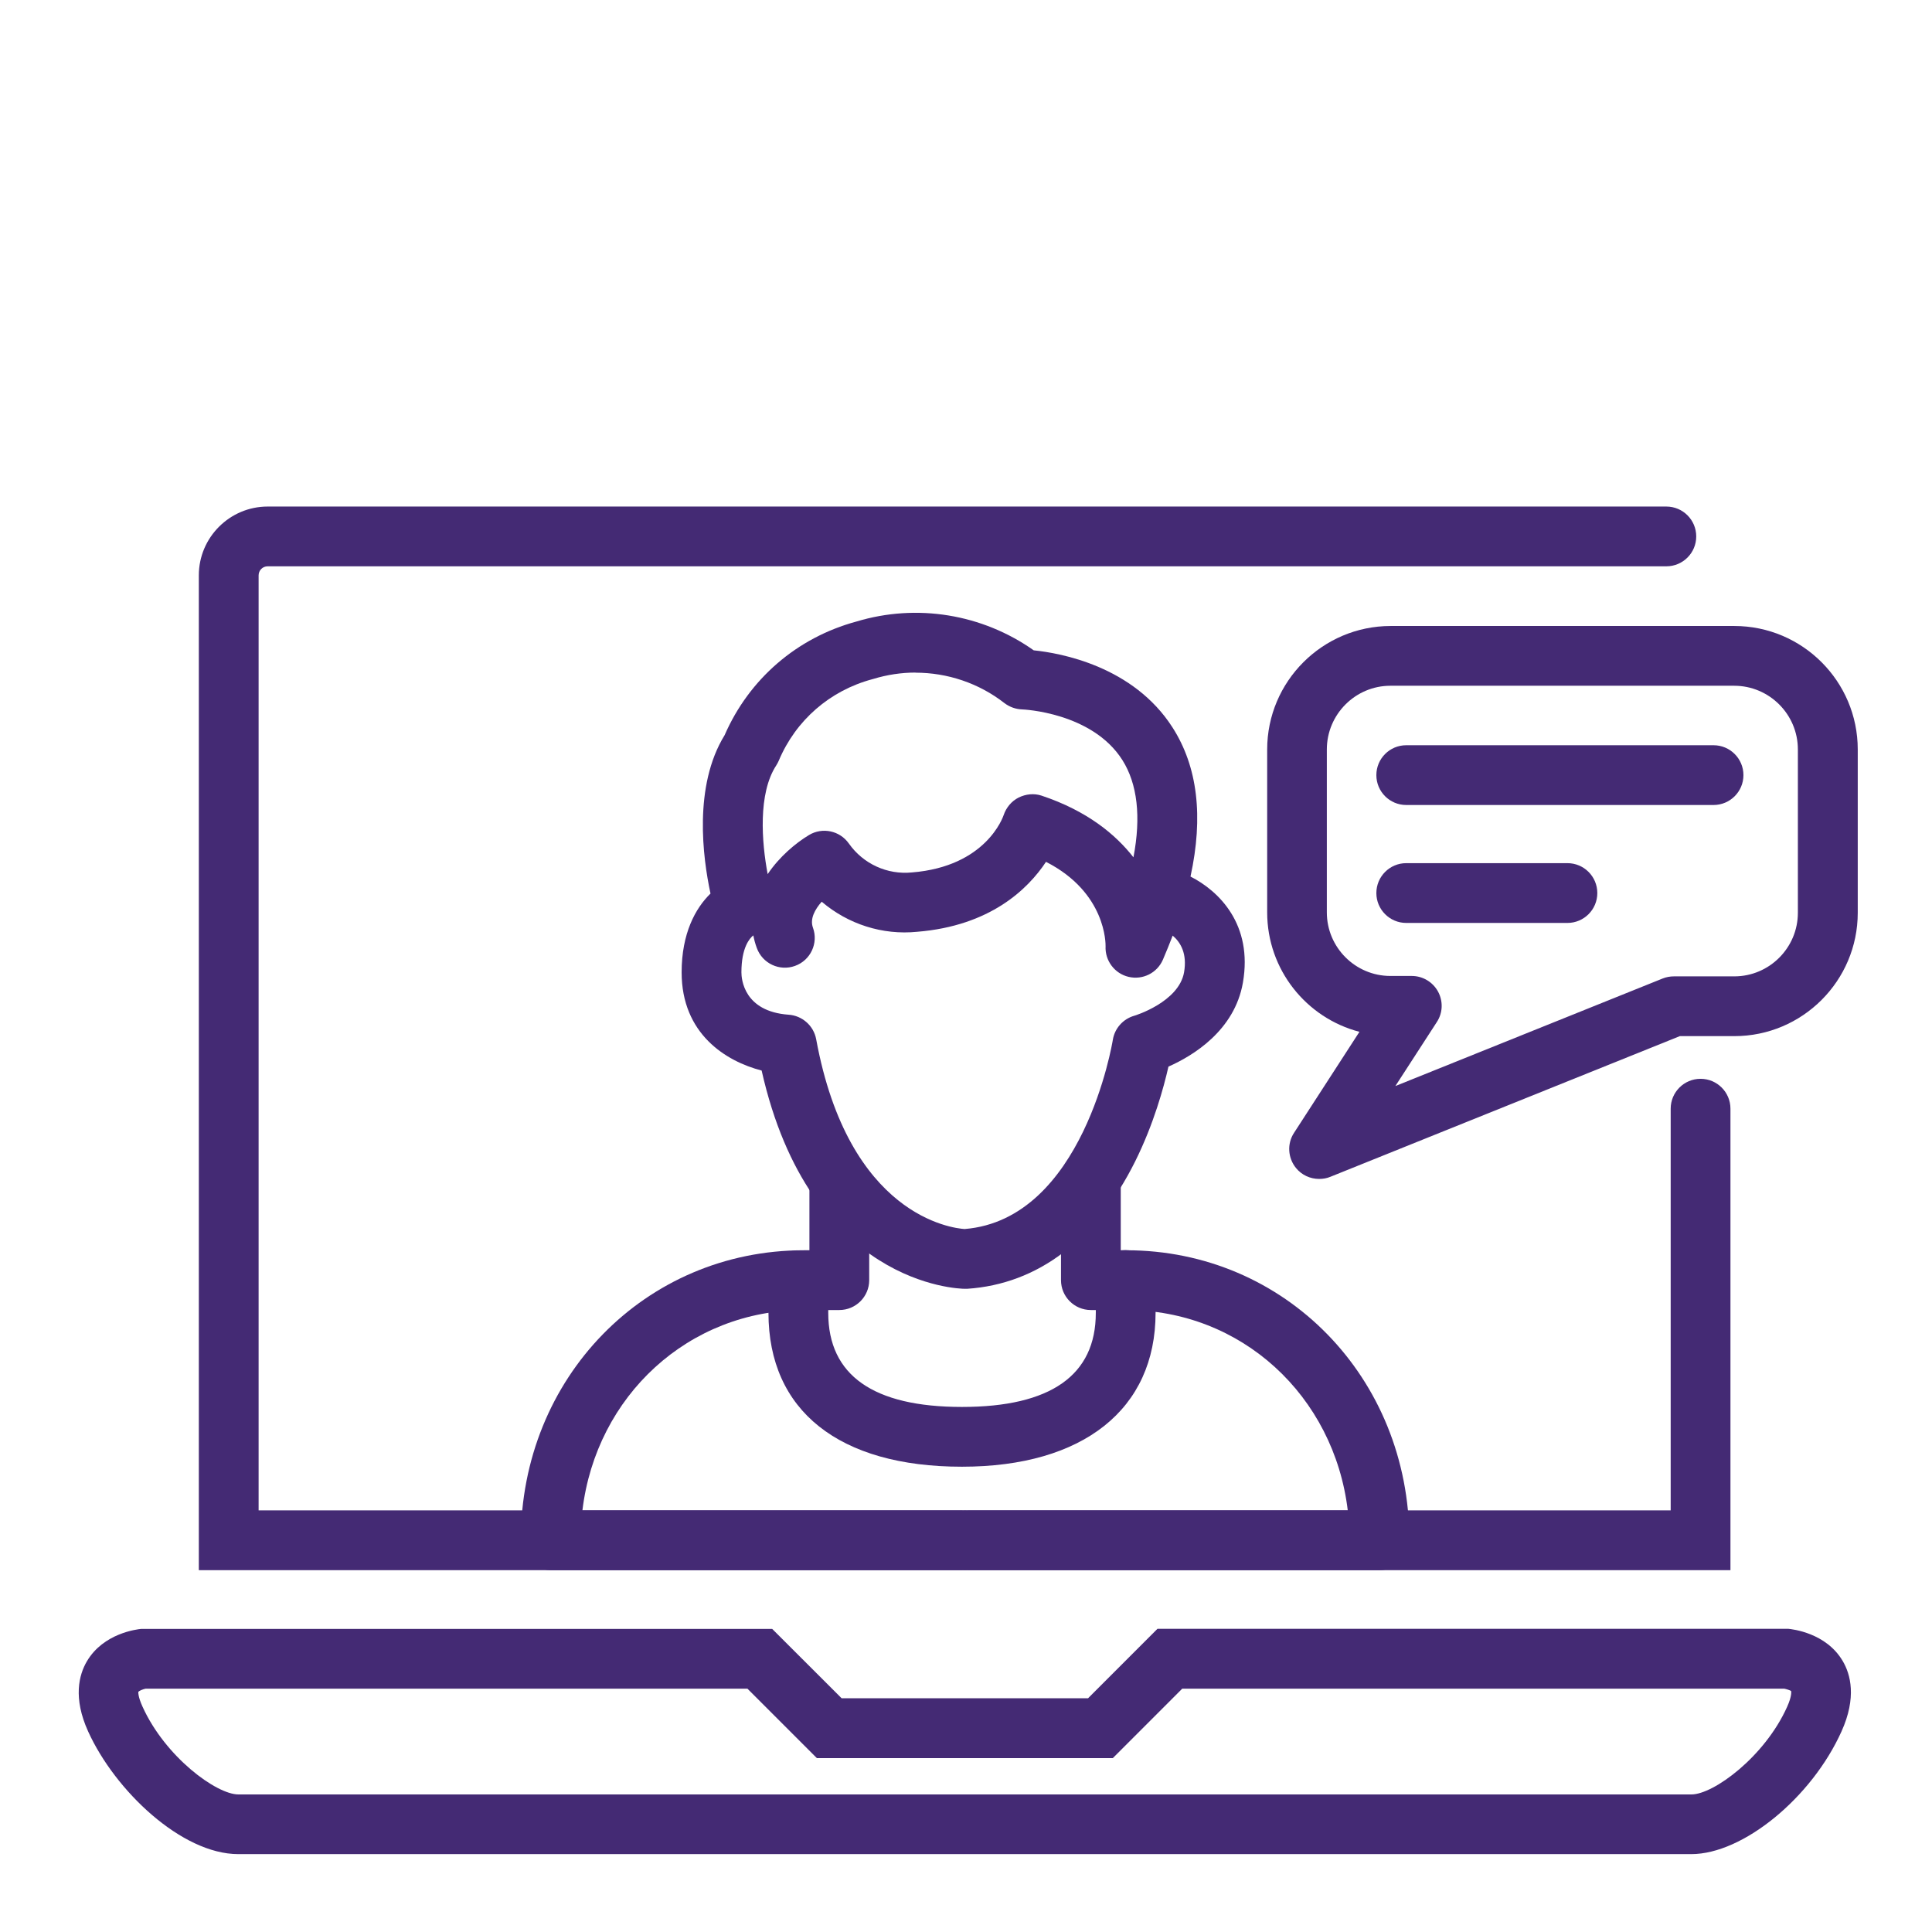
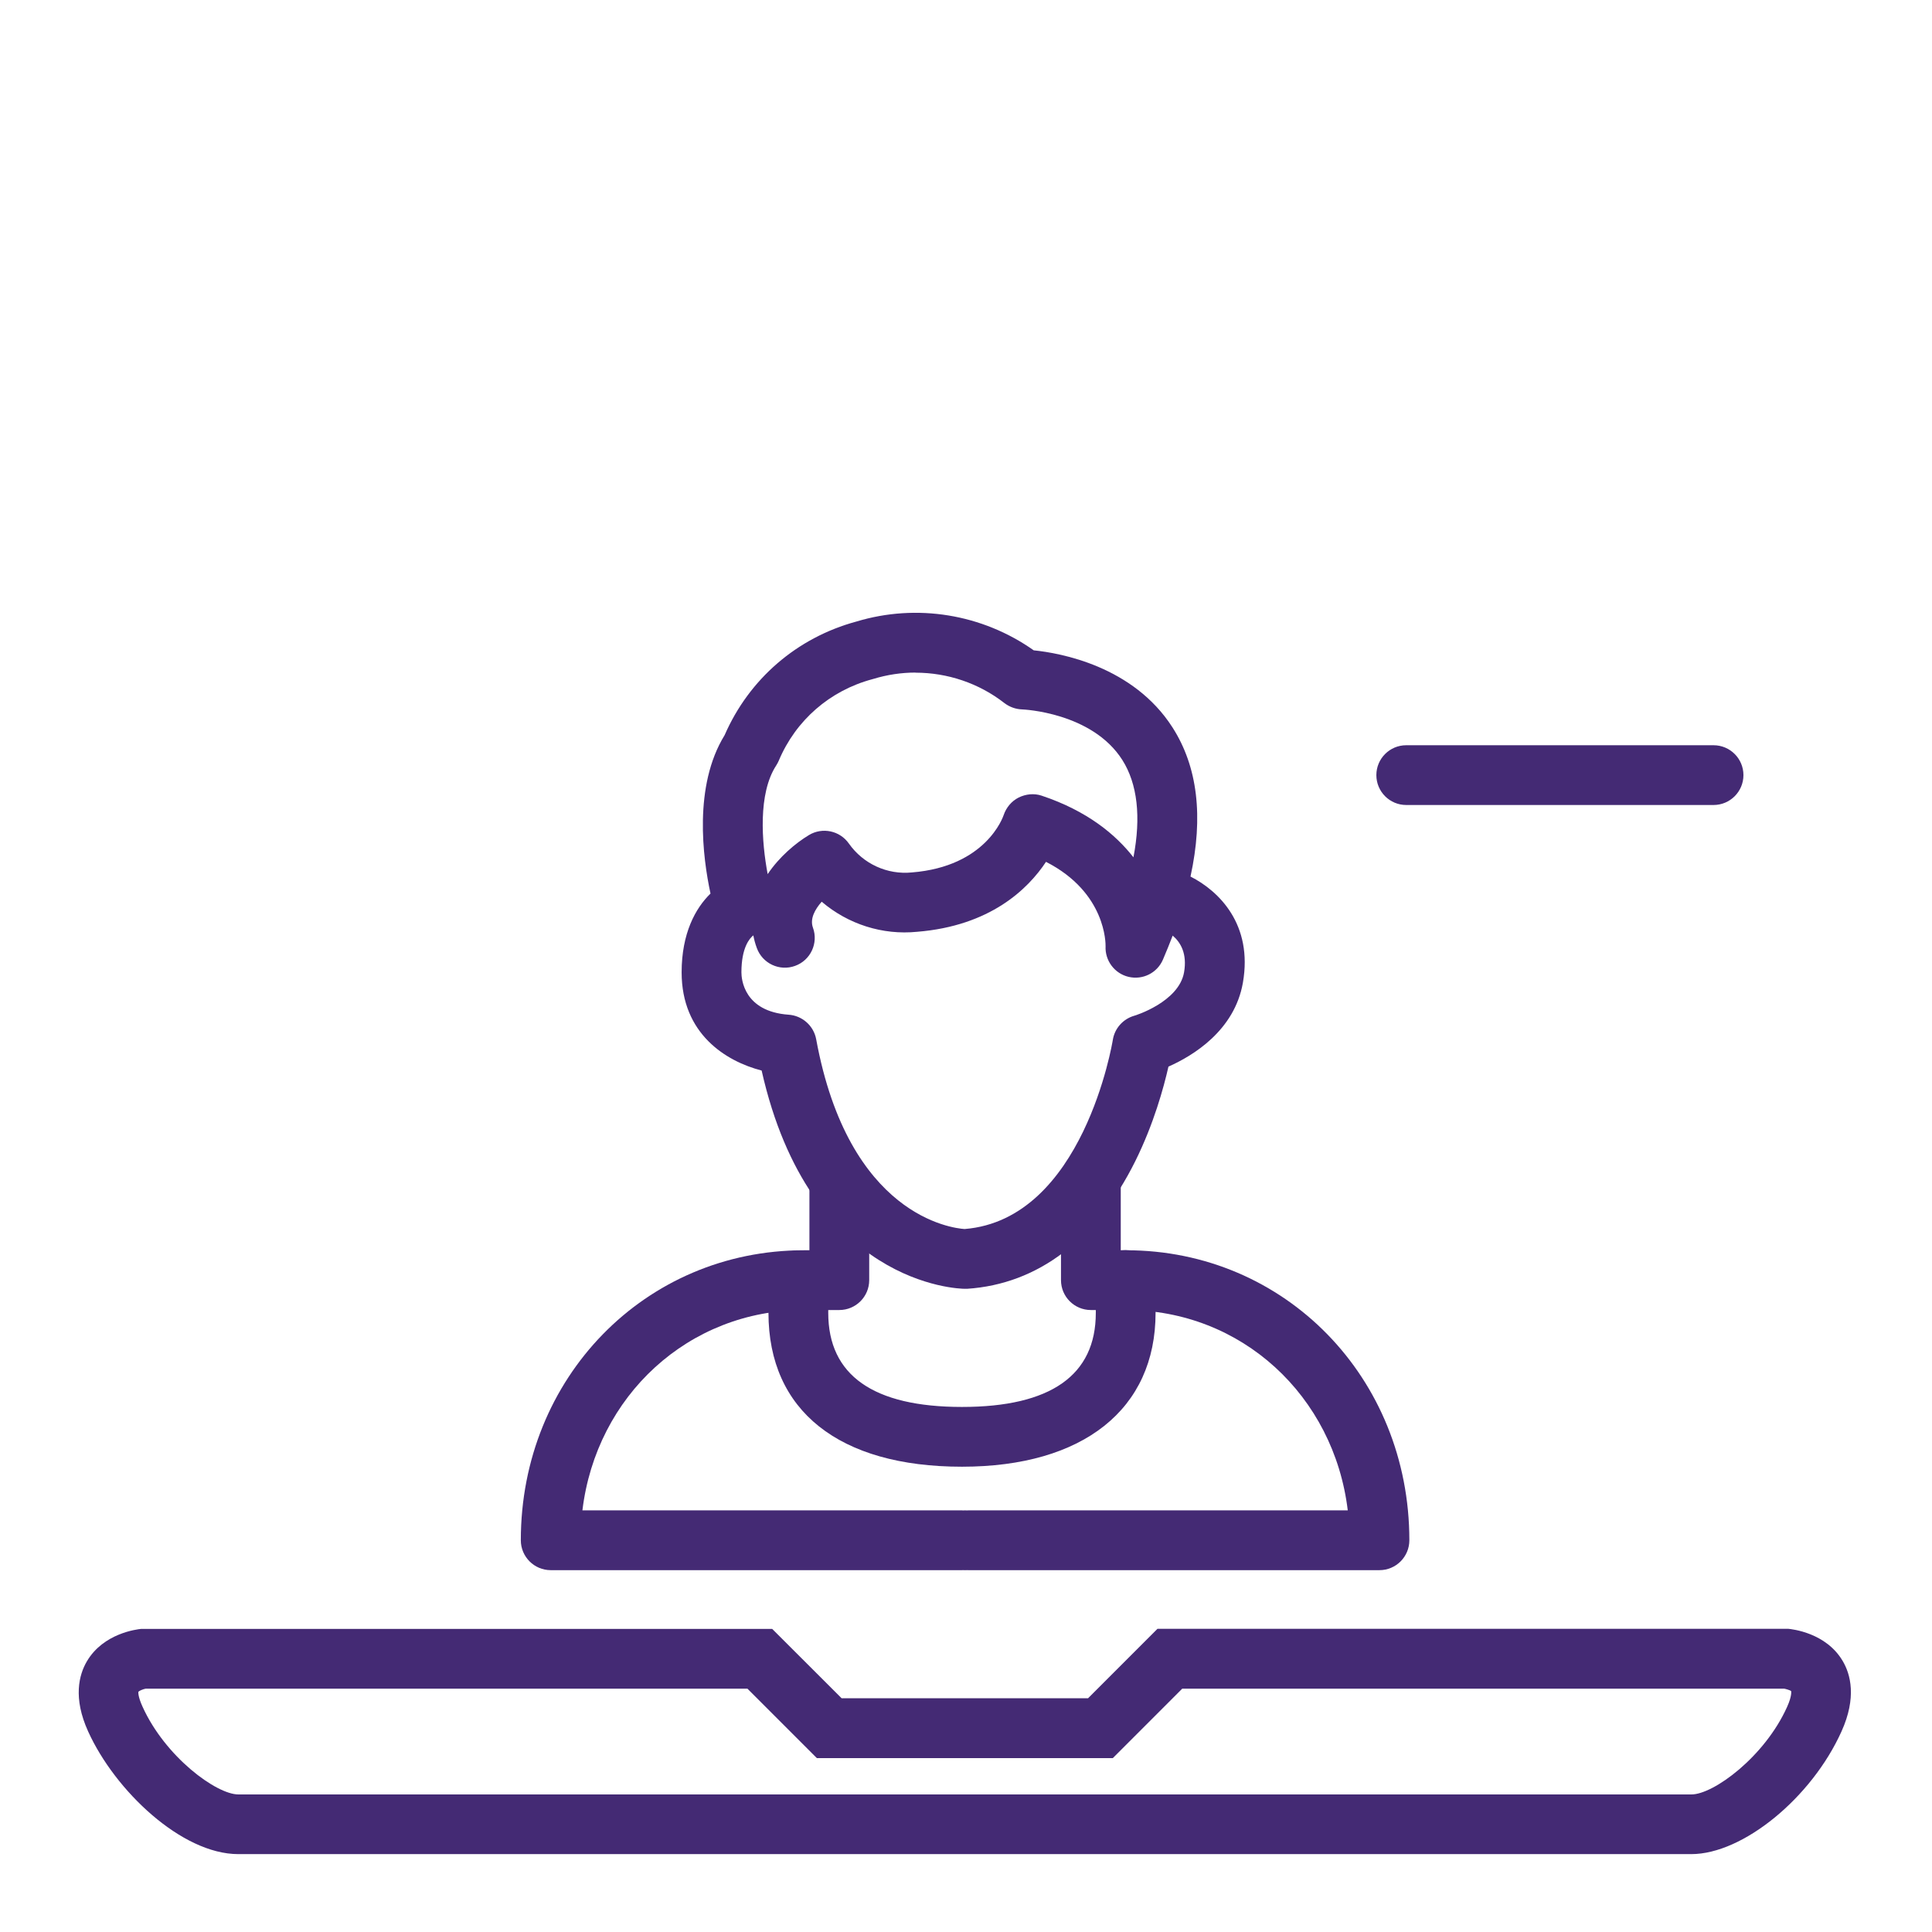
<svg xmlns="http://www.w3.org/2000/svg" width="90" height="90" viewBox="0 0 90 90" fill="none">
-   <path d="M80.611 73.144H9.262V26.803C9.262 25.036 10.702 23.597 12.469 23.597H77.625C78.394 23.597 79.017 24.22 79.017 24.989C79.017 25.758 78.394 26.381 77.625 26.381H12.469C12.234 26.381 12.047 26.569 12.047 26.803V70.359H77.827V51.647C77.827 50.878 78.45 50.255 79.219 50.255C79.987 50.255 80.611 50.878 80.611 51.647V73.144Z" fill="#442A74" />
  <path d="M78.792 86.372H11.1C8.466 86.372 5.358 83.419 4.106 80.658C3.394 79.092 3.68 78.019 4.045 77.395C4.819 76.073 6.394 75.9 6.572 75.881H35.972L39.206 79.111H50.686L53.92 75.876H83.306C83.484 75.895 85.059 76.055 85.838 77.372C86.208 77.995 86.498 79.073 85.786 80.653C84.394 83.751 81.188 86.372 78.787 86.372H78.792ZM6.445 78.806C6.445 78.806 6.412 79.008 6.642 79.509C7.697 81.839 10.078 83.592 11.105 83.592H78.792C79.823 83.592 82.205 81.839 83.25 79.514C83.489 78.984 83.438 78.783 83.438 78.778C83.395 78.736 83.198 78.68 83.119 78.665H55.073L51.839 81.9H38.053L34.819 78.665H6.783C6.661 78.689 6.492 78.759 6.445 78.811V78.806Z" fill="#442A74" />
-   <path d="M61.448 54.919C61.041 54.919 60.642 54.741 60.375 54.413C59.991 53.944 59.948 53.278 60.281 52.772L63.328 48.066C60.858 47.423 59.03 45.173 59.03 42.502V34.913C59.03 31.744 61.608 29.166 64.777 29.161H80.789C83.963 29.161 86.541 31.739 86.541 34.913V42.52C86.541 45.689 83.963 48.267 80.794 48.267H78.253L61.973 54.82C61.805 54.891 61.627 54.919 61.453 54.919H61.448ZM64.772 31.945C63.141 31.945 61.809 33.276 61.809 34.913V42.502C61.809 44.133 63.136 45.464 64.772 45.464H65.766C66.277 45.464 66.745 45.745 66.989 46.191C67.233 46.641 67.214 47.184 66.933 47.611L65.002 50.592L77.456 45.581C77.62 45.516 77.798 45.483 77.977 45.483H80.789C82.425 45.483 83.752 44.151 83.752 42.52V34.913C83.752 33.276 82.42 31.945 80.784 31.945H64.772Z" fill="#442A74" />
  <path d="M79.823 37.5H65.508C64.739 37.5 64.116 36.877 64.116 36.108C64.116 35.339 64.739 34.716 65.508 34.716H79.823C80.592 34.716 81.216 35.339 81.216 36.108C81.216 36.877 80.592 37.5 79.823 37.5Z" fill="#442A74" />
-   <path d="M73.017 42.994H65.508C64.739 42.994 64.116 42.37 64.116 41.602C64.116 40.833 64.739 40.209 65.508 40.209H73.017C73.786 40.209 74.409 40.833 74.409 41.602C74.409 42.37 73.786 42.994 73.017 42.994Z" fill="#442A74" />
  <path d="M44.958 60.037H44.948C44.648 60.037 37.73 59.859 35.48 49.87C33.811 49.439 31.753 48.159 31.753 45.295C31.753 43.481 32.395 42.309 33.098 41.625C32.737 39.952 32.297 36.614 33.755 34.247C34.898 31.627 37.125 29.705 39.891 28.955C42.708 28.102 45.759 28.603 48.155 30.295C49.402 30.422 52.791 31.031 54.619 33.886C55.791 35.714 56.067 38.039 55.458 40.833C56.794 41.512 58.369 43.069 57.9 45.773C57.511 48.009 55.575 49.181 54.431 49.687C54.211 50.658 53.747 52.359 52.88 54.103C51.056 57.764 48.347 59.817 45.052 60.037C45.019 60.037 44.991 60.037 44.958 60.037ZM35.091 43.575C34.917 43.711 34.538 44.147 34.538 45.295C34.538 45.6 34.645 47.119 36.736 47.269C37.369 47.311 37.903 47.78 38.02 48.408C39.534 56.653 44.362 57.215 44.934 57.253C50.466 56.808 51.825 48.53 51.839 48.445C51.923 47.906 52.317 47.465 52.842 47.316C52.856 47.316 54.914 46.683 55.158 45.295C55.308 44.428 55.003 43.903 54.628 43.584C54.487 43.95 54.337 44.325 54.173 44.705C53.906 45.323 53.236 45.661 52.575 45.506C51.919 45.352 51.469 44.747 51.502 44.077C51.502 43.978 51.539 41.583 48.727 40.148C47.888 41.414 46.134 43.13 42.727 43.406C41.109 43.57 39.502 43.05 38.278 42.005C37.964 42.361 37.72 42.801 37.87 43.214C38.133 43.936 37.758 44.737 37.036 44.995C36.314 45.258 35.517 44.883 35.255 44.161C35.18 43.959 35.128 43.762 35.091 43.566V43.575ZM42.652 31.331C41.991 31.331 41.33 31.43 40.683 31.627C40.669 31.631 40.65 31.636 40.636 31.64C38.658 32.17 37.069 33.553 36.277 35.437C36.244 35.512 36.206 35.587 36.159 35.658C35.306 36.965 35.48 39.225 35.761 40.72C36.309 39.905 37.069 39.272 37.683 38.901C38.311 38.522 39.122 38.695 39.544 39.295C40.209 40.242 41.334 40.758 42.483 40.641C45.933 40.364 46.72 38.067 46.753 37.973C46.87 37.622 47.123 37.317 47.452 37.153C47.784 36.989 48.169 36.947 48.52 37.064C50.644 37.772 51.97 38.873 52.8 39.937C53.161 38.053 52.987 36.516 52.284 35.405C50.873 33.178 47.644 33.047 47.611 33.047C47.316 33.037 47.03 32.934 46.795 32.756C45.6 31.823 44.133 31.336 42.652 31.336V31.331Z" fill="#442A74" />
  <path d="M44.812 73.144H25.655C24.886 73.144 24.262 72.52 24.262 71.751C24.262 64.177 30.056 58.242 37.448 58.242H37.706V55.022C37.706 54.253 38.33 53.63 39.098 53.63C39.867 53.63 40.491 54.253 40.491 55.022V59.634C40.491 60.403 39.867 61.026 39.098 61.026H37.448C32.077 61.026 27.773 65.025 27.131 70.359H44.812C45.581 70.359 46.205 70.983 46.205 71.751C46.205 72.52 45.581 73.144 44.812 73.144Z" fill="#442A74" />
  <path d="M64.261 73.144H45.103C44.334 73.144 43.711 72.52 43.711 71.751C43.711 70.983 44.334 70.359 45.103 70.359H62.784C62.142 65.025 57.839 61.026 52.467 61.026H50.817C50.048 61.026 49.425 60.403 49.425 59.634V55.022C49.425 54.253 50.048 53.63 50.817 53.63C51.586 53.63 52.209 54.253 52.209 55.022V58.242H52.467C59.859 58.242 65.653 64.177 65.653 71.751C65.653 72.52 65.03 73.144 64.261 73.144Z" fill="#442A74" />
  <path d="M44.812 68.325C39.084 68.325 35.798 65.714 35.798 61.158V59.639C35.798 58.87 36.422 58.247 37.191 58.247C37.959 58.247 38.583 58.87 38.583 59.639V61.158C38.583 64.064 40.678 65.541 44.812 65.541C48.947 65.541 51.047 64.064 51.047 61.158V59.63C51.047 58.861 51.67 58.237 52.439 58.237C53.208 58.237 53.831 58.861 53.831 59.63V61.158C53.831 65.644 50.461 68.325 44.812 68.325Z" fill="#442A74" />
</svg>